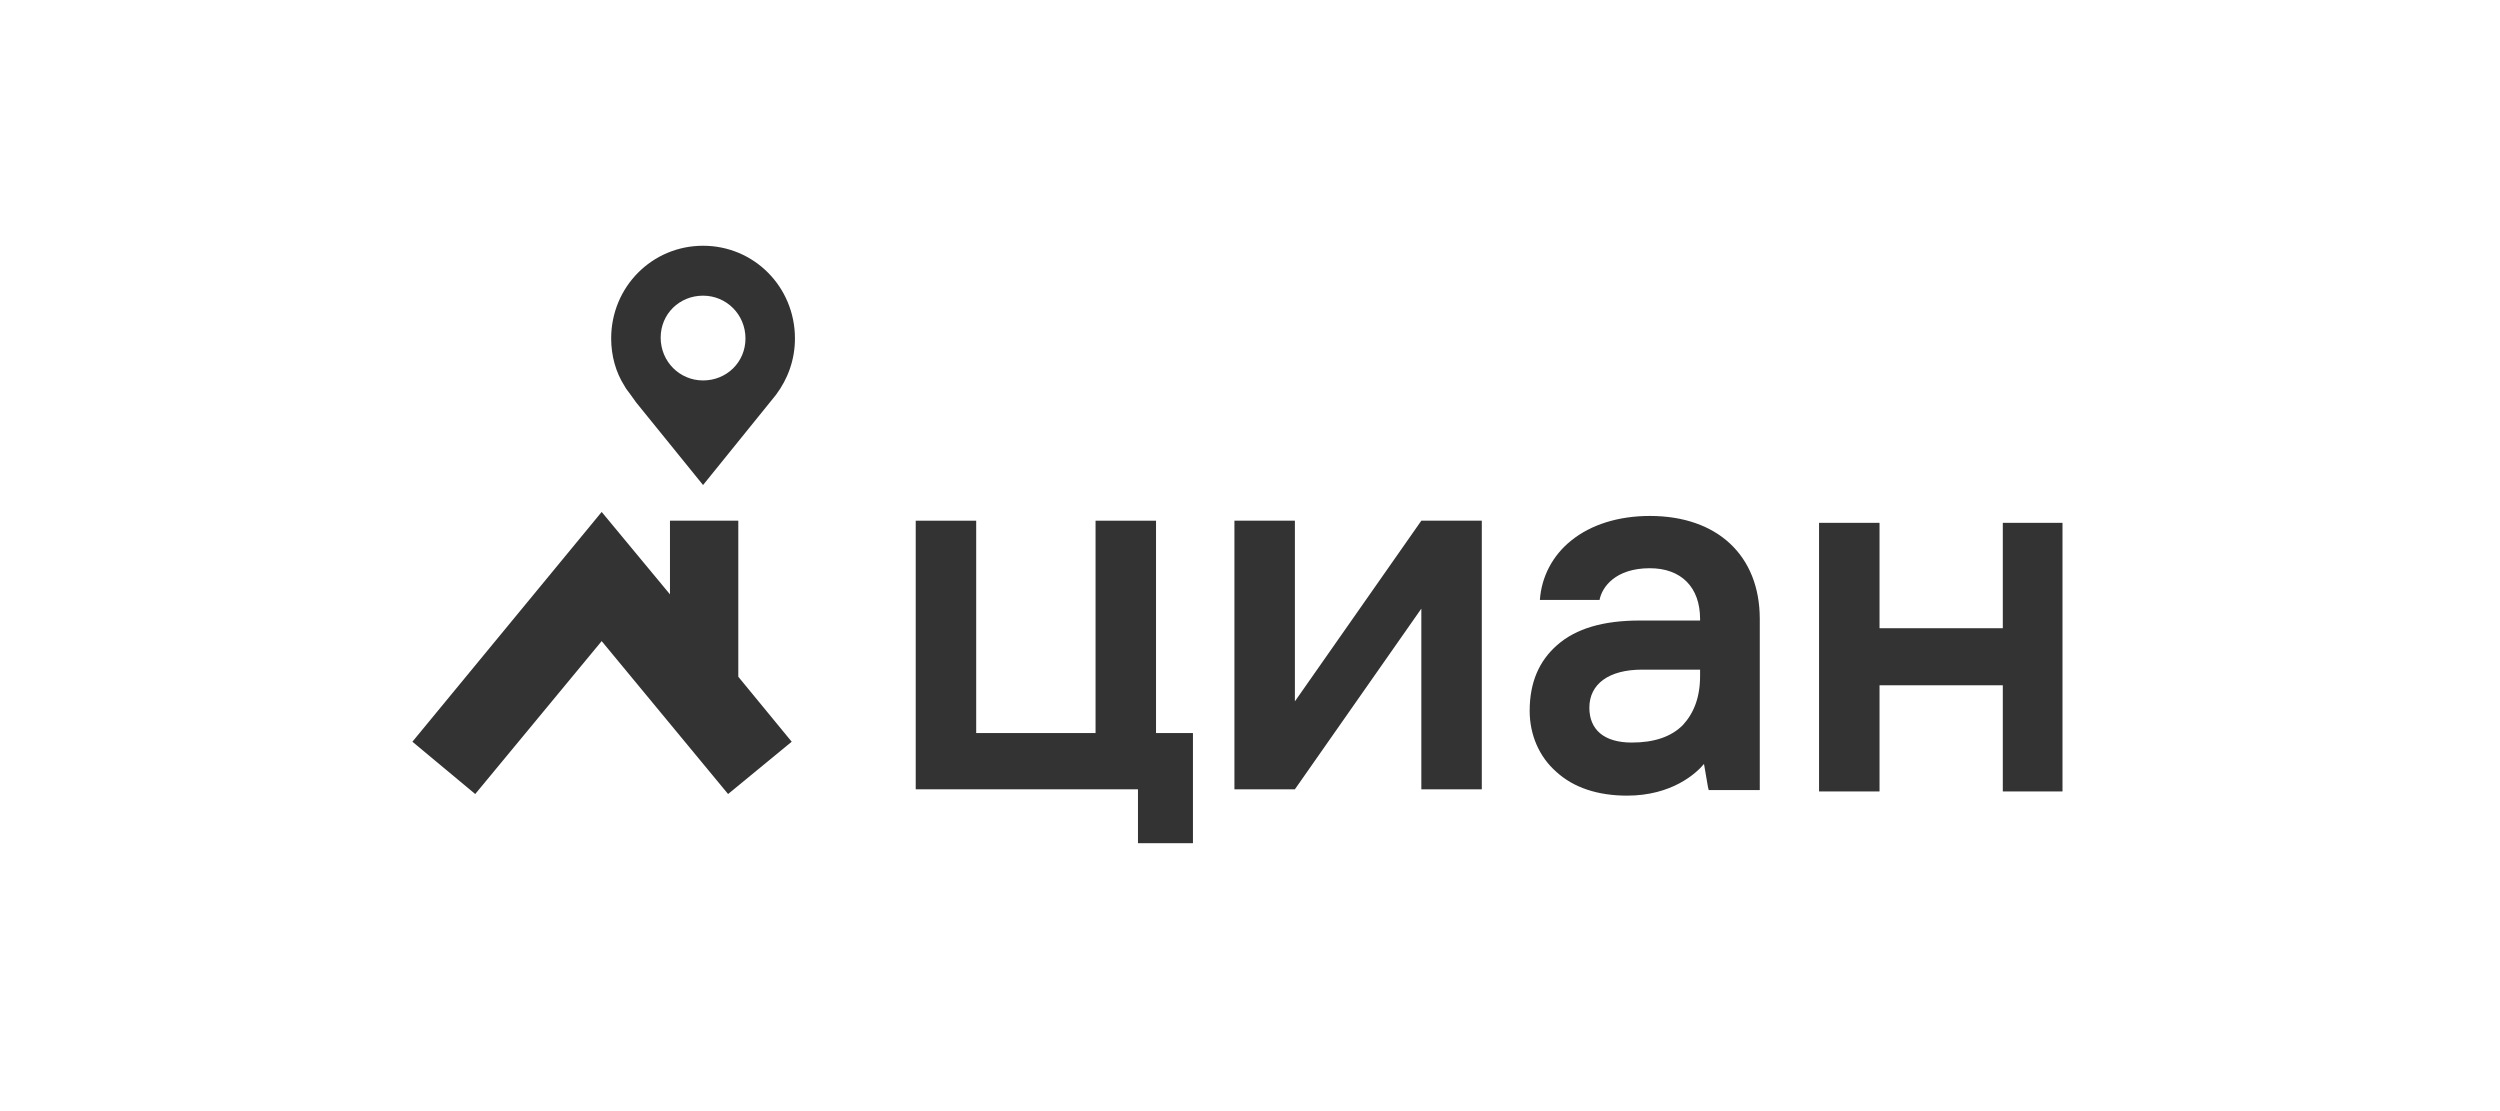
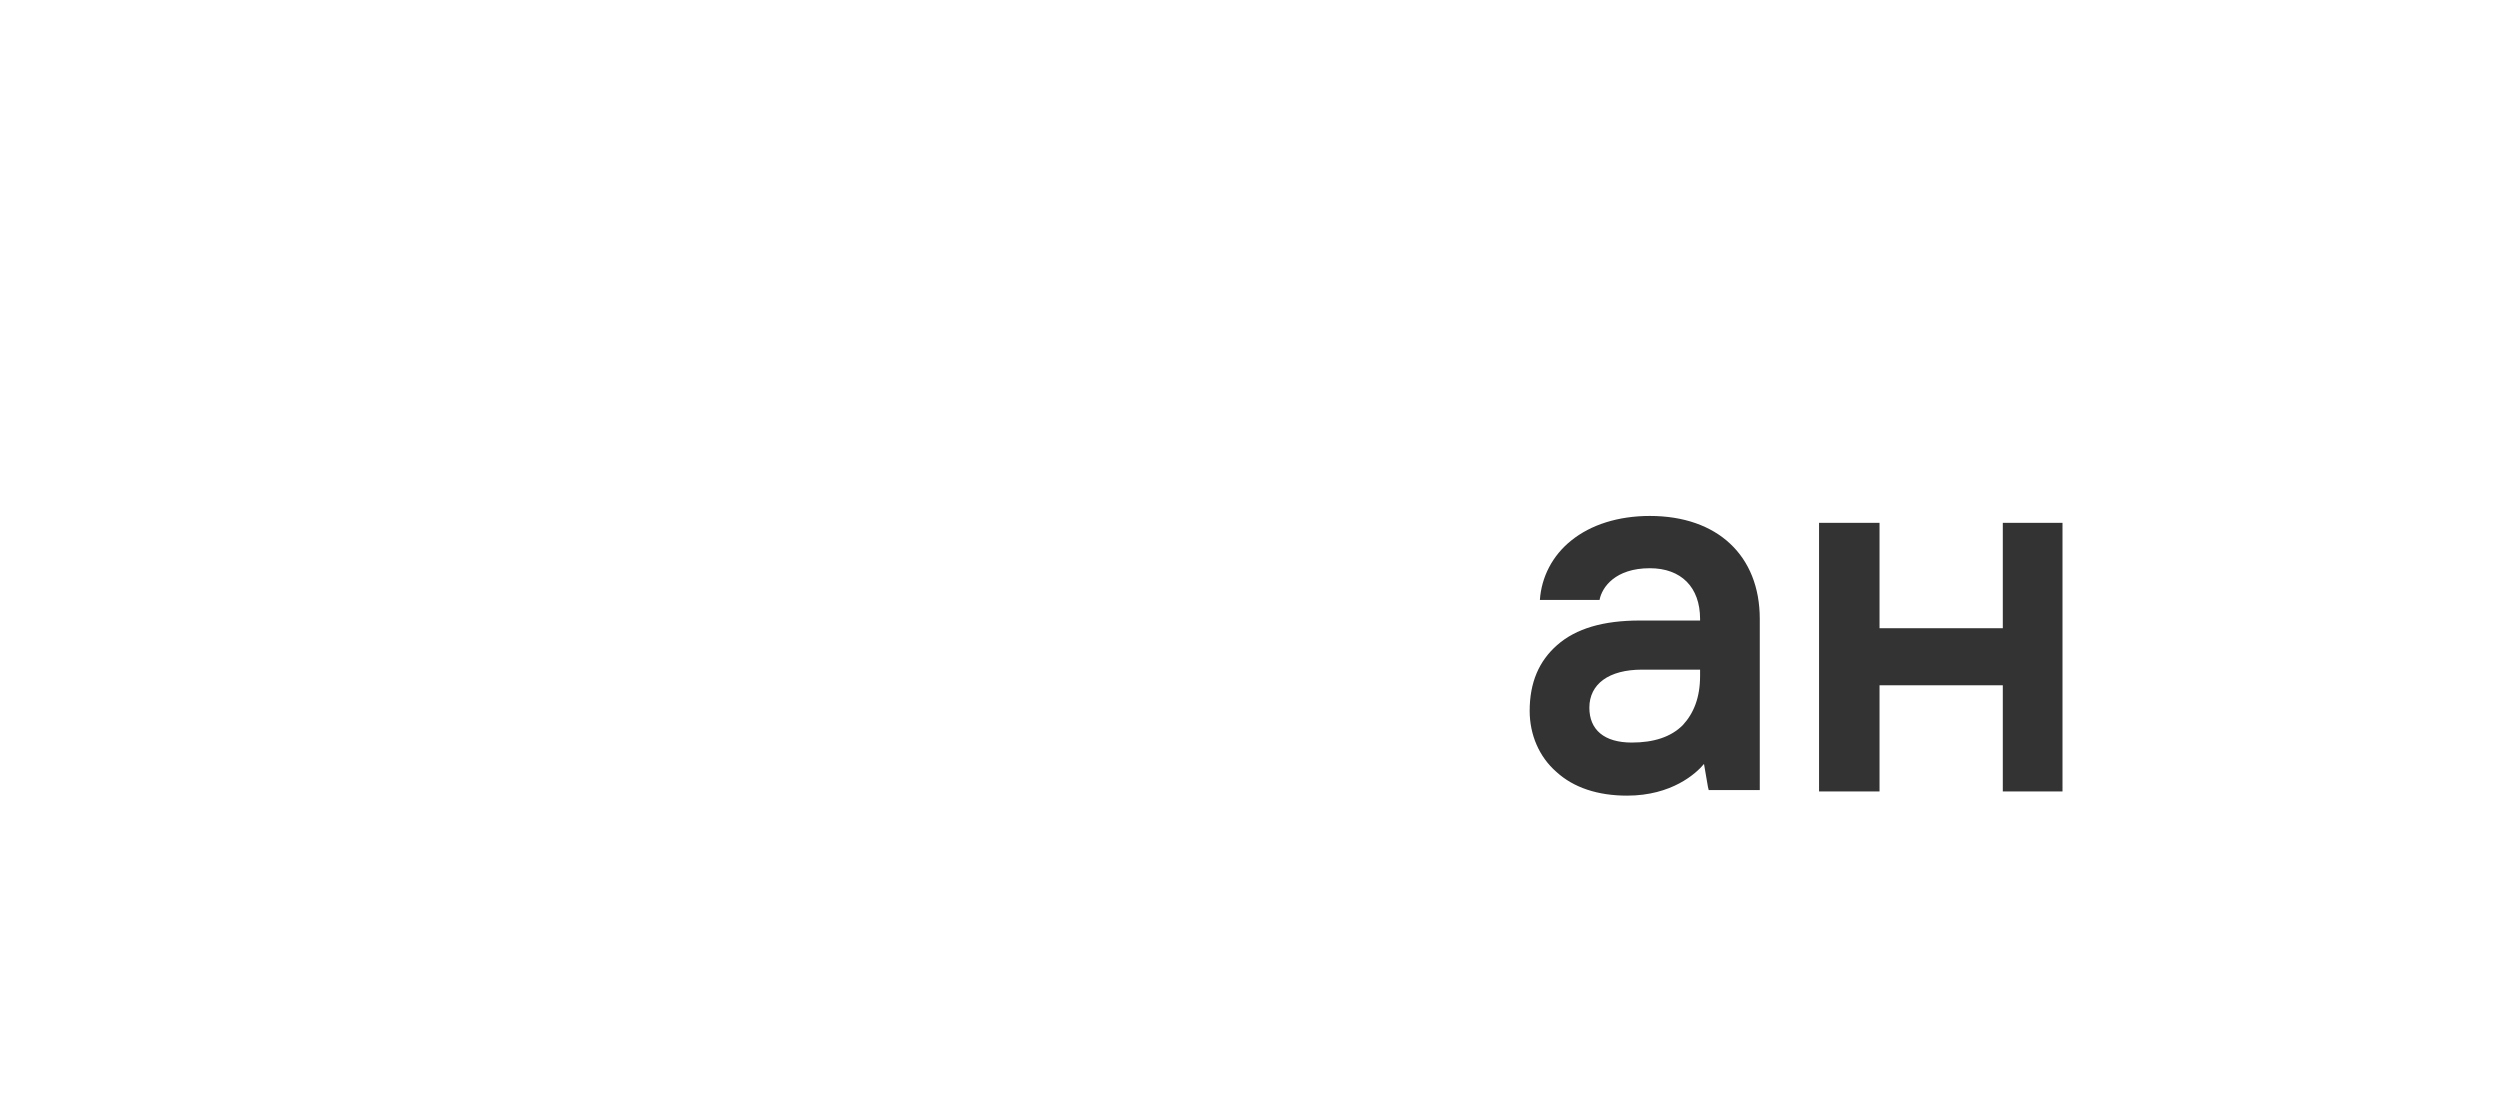
<svg xmlns="http://www.w3.org/2000/svg" width="90" height="40" viewBox="0 0 90 40" fill="none">
-   <path d="M25.31 8.847C23.473 8.847 22.002 10.33 22.002 12.184C22.002 12.812 22.172 13.411 22.483 13.896C22.54 14.01 22.624 14.095 22.681 14.181L22.907 14.495L25.31 17.461L27.939 14.209C28.363 13.639 28.618 12.954 28.618 12.184C28.618 10.33 27.148 8.847 25.31 8.847ZM25.31 13.696C24.462 13.696 23.784 13.011 23.784 12.155C23.784 11.3 24.462 10.644 25.31 10.644C26.158 10.644 26.837 11.328 26.837 12.184C26.837 13.04 26.158 13.696 25.31 13.696Z" fill="#333333" />
-   <path d="M26.579 24.363V18.744H24.119V21.397L21.66 18.43L14.846 26.702L17.108 28.585L21.66 23.08L26.211 28.585L28.501 26.702L26.579 24.363Z" fill="#333333" />
-   <path d="M41.617 18.745H39.44V26.39H35.143V18.745H32.966V28.415H40.967V30.355H42.946V26.39H41.617V18.745Z" fill="#333333" />
-   <path d="M46.616 25.249V18.745H44.439V28.415H46.616L51.168 21.911V28.415H53.345V18.745H51.168L46.616 25.249Z" fill="#333333" />
  <path d="M72.101 18.822V22.616H67.663V18.822H65.486V28.492H67.663V24.67H72.101V28.492H74.25V18.822H72.101Z" fill="#333333" />
  <path d="M59.394 18.574C58.263 18.574 57.273 18.887 56.566 19.458C55.888 20 55.492 20.77 55.436 21.597H57.584C57.669 21.141 58.15 20.456 59.394 20.456C60.524 20.456 61.203 21.141 61.203 22.282V22.339H59.026C57.726 22.339 56.736 22.624 56.057 23.223C55.407 23.794 55.068 24.564 55.068 25.591C55.068 26.446 55.407 27.245 56.029 27.787C56.651 28.358 57.528 28.643 58.574 28.643C60.185 28.643 61.062 27.844 61.344 27.502L61.486 28.329L61.514 28.443H61.627H63.21H63.352V28.301V22.282C63.352 20 61.825 18.574 59.394 18.574ZM61.203 24.336C61.203 25.106 60.977 25.677 60.581 26.104C60.157 26.532 59.535 26.732 58.743 26.732C57.754 26.732 57.217 26.275 57.217 25.477C57.217 24.621 57.923 24.107 59.111 24.107H61.203V24.336Z" fill="#333333" />
</svg>